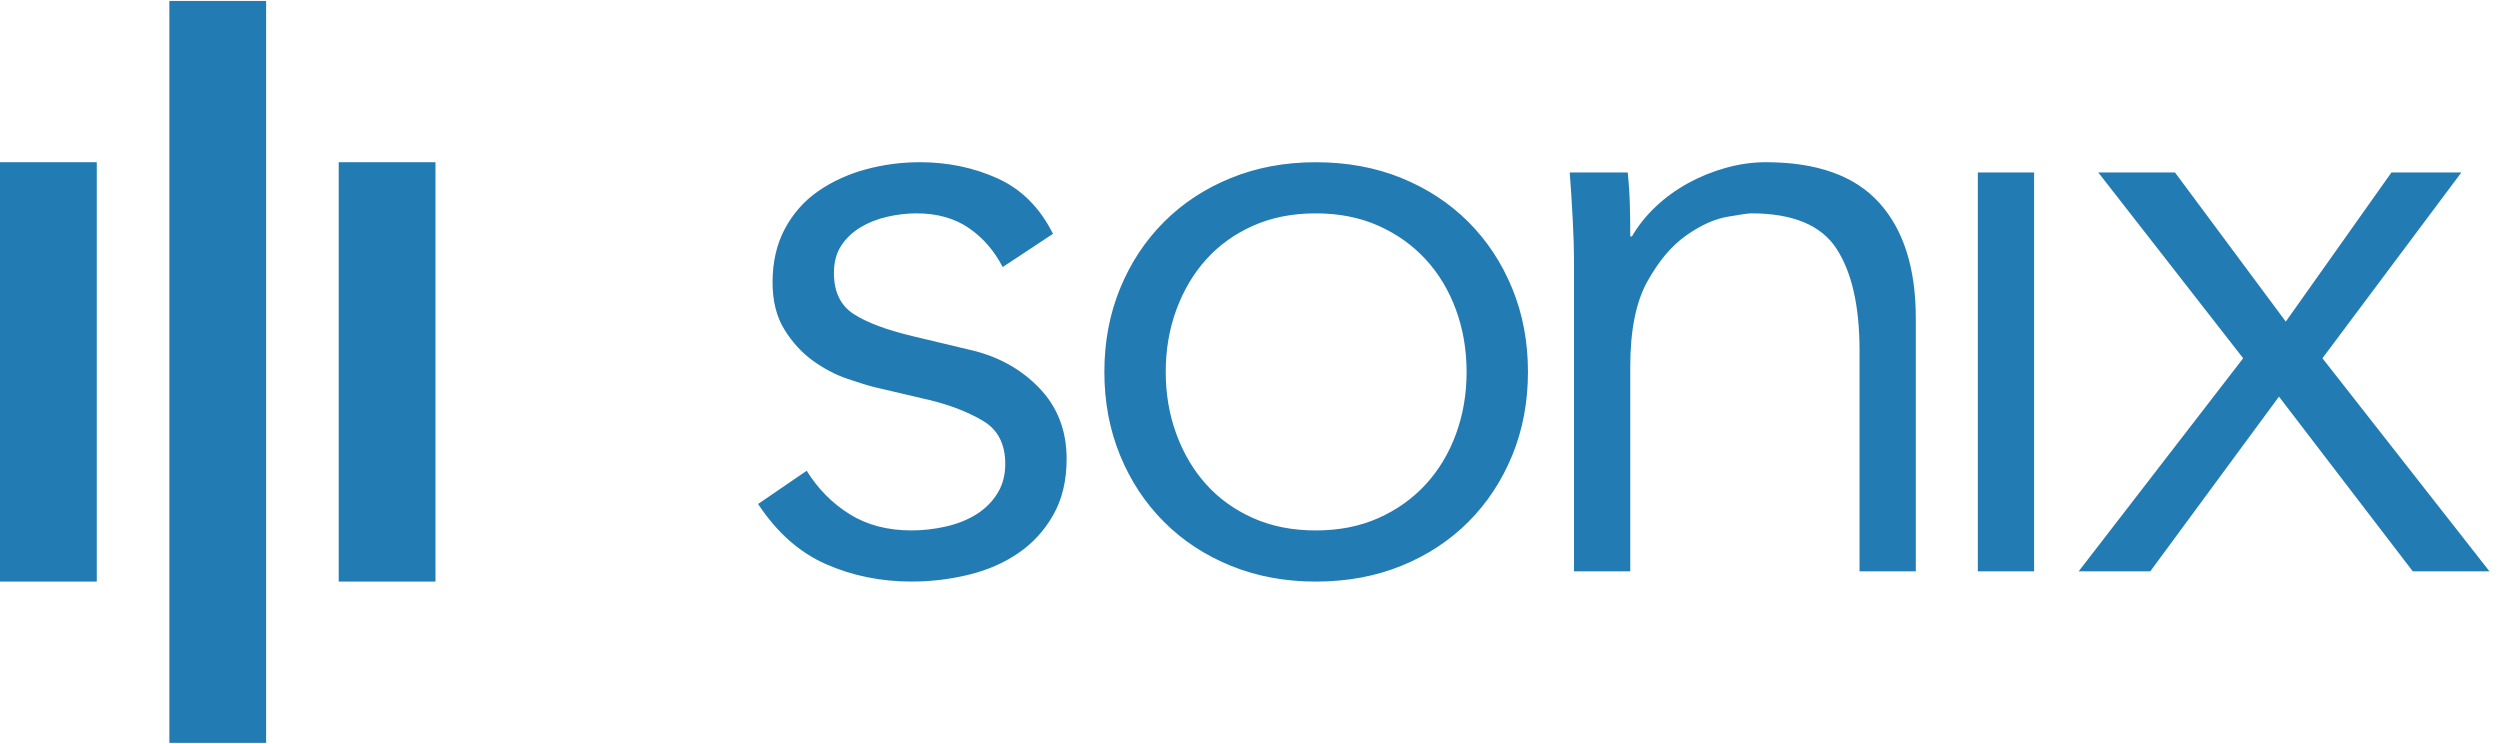
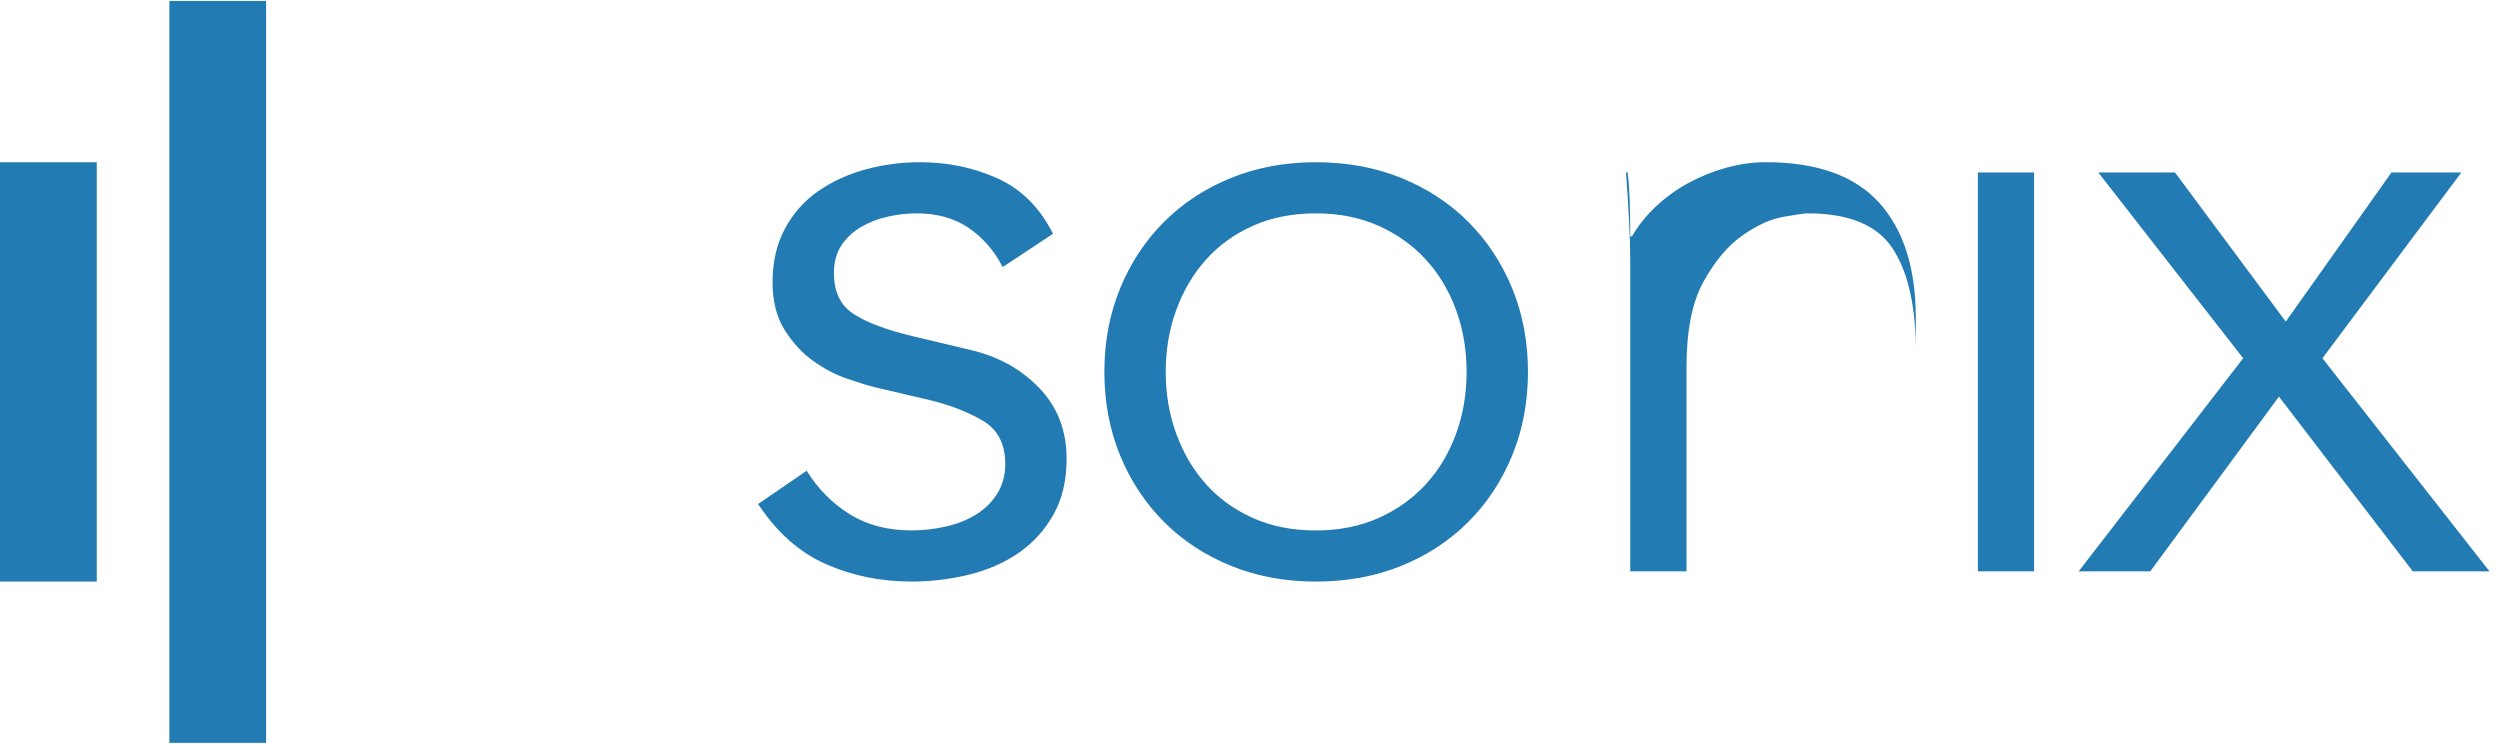
<svg xmlns="http://www.w3.org/2000/svg" height="36" viewBox="0 0 310 92" width="121">
  <g fill="none" fill-rule="evenodd" transform="translate(0 6)">
-     <path d="m124.333 27c-1.057-2.043-2.466-3.664-4.228-4.862-1.762-1.198-3.911-1.797-6.447-1.797-1.198 0-2.413.141-3.646.423-1.233.282-2.343.722-3.329 1.321-.986.599-1.779 1.356-2.378 2.272-.599.916-.898 2.043-.898 3.382 0 2.325.81 4.016 2.431 5.073 1.621 1.057 4.051 1.973 7.293 2.748l7.081 1.691c3.453.775 6.324 2.343 8.614 4.703 2.29 2.36 3.435 5.302 3.435 8.825 0 2.678-.546 4.985-1.638 6.923-1.092 1.938-2.537 3.523-4.333 4.756s-3.858 2.131-6.183 2.695c-2.325.564-4.686.846-7.081.846-3.805 0-7.346-.722-10.622-2.167-3.276-1.444-6.077-3.928-8.402-7.451l6.024-4.122c1.409 2.255 3.188 4.051 5.337 5.39 2.149 1.339 4.703 2.008 7.663 2.008 1.409 0 2.818-.159 4.228-.476 1.409-.317 2.66-.81 3.752-1.48 1.092-.669 1.973-1.533 2.642-2.589.669-1.057 1.004-2.29 1.004-3.699 0-2.466-.916-4.245-2.748-5.337-1.832-1.092-4.051-1.955-6.659-2.589l-6.764-1.585c-.846-.211-1.991-.564-3.435-1.057-1.444-.493-2.854-1.233-4.228-2.22-1.374-.986-2.554-2.272-3.541-3.858s-1.48-3.541-1.48-5.866c0-2.537.511-4.756 1.533-6.659 1.022-1.902 2.396-3.453 4.122-4.65 1.726-1.198 3.682-2.096 5.866-2.695s4.439-.898 6.764-.898c3.453 0 6.659.669 9.618 2.008s5.249 3.629 6.87 6.87zm57.525 13c0-2.748-.44-5.32-1.321-7.715-.881-2.396-2.131-4.474-3.752-6.236s-3.576-3.153-5.866-4.175c-2.29-1.022-4.879-1.533-7.768-1.533s-5.478.511-7.768 1.533c-2.29 1.022-4.228 2.413-5.813 4.175s-2.818 3.84-3.699 6.236c-.881 2.396-1.321 4.967-1.321 7.715s.44 5.32 1.321 7.715c.881 2.396 2.114 4.474 3.699 6.236s3.523 3.153 5.813 4.175c2.29 1.022 4.879 1.533 7.768 1.533s5.478-.511 7.768-1.533c2.29-1.022 4.245-2.413 5.866-4.175s2.871-3.84 3.752-6.236c.881-2.396 1.321-4.967 1.321-7.715zm7.61 0c0 3.734-.652 7.187-1.955 10.358-1.304 3.171-3.118 5.919-5.443 8.244s-5.091 4.14-8.297 5.443c-3.206 1.304-6.747 1.955-10.622 1.955-3.805 0-7.31-.652-10.516-1.955-3.206-1.304-5.972-3.118-8.297-5.443s-4.14-5.073-5.443-8.244c-1.304-3.171-1.955-6.623-1.955-10.358s.652-7.187 1.955-10.358c1.304-3.171 3.118-5.919 5.443-8.244s5.091-4.14 8.297-5.443c3.206-1.304 6.711-1.955 10.516-1.955 3.875 0 7.416.652 10.622 1.955 3.206 1.304 5.972 3.118 8.297 5.443s4.14 5.073 5.443 8.244c1.304 3.171 1.955 6.623 1.955 10.358zm12.369-24.732c.141 1.339.229 2.66.264 3.963.035 1.304.053 2.625.053 3.963h.211c.775-1.339 1.762-2.572 2.959-3.699 1.198-1.127 2.537-2.096 4.016-2.907 1.48-.81 3.047-1.444 4.703-1.902 1.656-.458 3.294-.687 4.915-.687 6.341 0 11.027 1.673 14.057 5.02 3.03 3.347 4.545 8.121 4.545 14.321v31.39h-6.976v-27.374c0-5.496-.951-9.706-2.854-12.63-1.902-2.924-5.425-4.386-10.569-4.386-.352 0-1.339.141-2.959.423-1.621.282-3.329 1.057-5.126 2.325s-3.4 3.171-4.809 5.707c-1.409 2.537-2.114 6.06-2.114 10.569v25.366h-6.976v-38.577c0-1.339-.053-3.03-.159-5.073-.106-2.043-.229-3.981-.37-5.813zm50.391 49.463h-6.976v-49.463h6.976zm25.924-26.423-17.967-23.041h9.512l13.74 18.496 13.106-18.496h8.667l-17.228 23.041 20.715 26.423h-9.512l-16.593-21.667-15.959 21.667h-8.878z" fill="rgb(35,123,179)" />
+     <path d="m124.333 27c-1.057-2.043-2.466-3.664-4.228-4.862-1.762-1.198-3.911-1.797-6.447-1.797-1.198 0-2.413.141-3.646.423-1.233.282-2.343.722-3.329 1.321-.986.599-1.779 1.356-2.378 2.272-.599.916-.898 2.043-.898 3.382 0 2.325.81 4.016 2.431 5.073 1.621 1.057 4.051 1.973 7.293 2.748l7.081 1.691c3.453.775 6.324 2.343 8.614 4.703 2.29 2.36 3.435 5.302 3.435 8.825 0 2.678-.546 4.985-1.638 6.923-1.092 1.938-2.537 3.523-4.333 4.756s-3.858 2.131-6.183 2.695c-2.325.564-4.686.846-7.081.846-3.805 0-7.346-.722-10.622-2.167-3.276-1.444-6.077-3.928-8.402-7.451l6.024-4.122c1.409 2.255 3.188 4.051 5.337 5.39 2.149 1.339 4.703 2.008 7.663 2.008 1.409 0 2.818-.159 4.228-.476 1.409-.317 2.66-.81 3.752-1.48 1.092-.669 1.973-1.533 2.642-2.589.669-1.057 1.004-2.29 1.004-3.699 0-2.466-.916-4.245-2.748-5.337-1.832-1.092-4.051-1.955-6.659-2.589l-6.764-1.585c-.846-.211-1.991-.564-3.435-1.057-1.444-.493-2.854-1.233-4.228-2.22-1.374-.986-2.554-2.272-3.541-3.858s-1.48-3.541-1.48-5.866c0-2.537.511-4.756 1.533-6.659 1.022-1.902 2.396-3.453 4.122-4.65 1.726-1.198 3.682-2.096 5.866-2.695s4.439-.898 6.764-.898c3.453 0 6.659.669 9.618 2.008s5.249 3.629 6.87 6.87zm57.525 13c0-2.748-.44-5.32-1.321-7.715-.881-2.396-2.131-4.474-3.752-6.236s-3.576-3.153-5.866-4.175c-2.29-1.022-4.879-1.533-7.768-1.533s-5.478.511-7.768 1.533c-2.29 1.022-4.228 2.413-5.813 4.175s-2.818 3.84-3.699 6.236c-.881 2.396-1.321 4.967-1.321 7.715s.44 5.32 1.321 7.715c.881 2.396 2.114 4.474 3.699 6.236s3.523 3.153 5.813 4.175c2.29 1.022 4.879 1.533 7.768 1.533s5.478-.511 7.768-1.533c2.29-1.022 4.245-2.413 5.866-4.175s2.871-3.84 3.752-6.236c.881-2.396 1.321-4.967 1.321-7.715zm7.61 0c0 3.734-.652 7.187-1.955 10.358-1.304 3.171-3.118 5.919-5.443 8.244s-5.091 4.14-8.297 5.443c-3.206 1.304-6.747 1.955-10.622 1.955-3.805 0-7.31-.652-10.516-1.955-3.206-1.304-5.972-3.118-8.297-5.443s-4.14-5.073-5.443-8.244c-1.304-3.171-1.955-6.623-1.955-10.358s.652-7.187 1.955-10.358c1.304-3.171 3.118-5.919 5.443-8.244s5.091-4.14 8.297-5.443c3.206-1.304 6.711-1.955 10.516-1.955 3.875 0 7.416.652 10.622 1.955 3.206 1.304 5.972 3.118 8.297 5.443s4.14 5.073 5.443 8.244c1.304 3.171 1.955 6.623 1.955 10.358zm12.369-24.732c.141 1.339.229 2.66.264 3.963.035 1.304.053 2.625.053 3.963h.211c.775-1.339 1.762-2.572 2.959-3.699 1.198-1.127 2.537-2.096 4.016-2.907 1.48-.81 3.047-1.444 4.703-1.902 1.656-.458 3.294-.687 4.915-.687 6.341 0 11.027 1.673 14.057 5.02 3.03 3.347 4.545 8.121 4.545 14.321v31.39v-27.374c0-5.496-.951-9.706-2.854-12.63-1.902-2.924-5.425-4.386-10.569-4.386-.352 0-1.339.141-2.959.423-1.621.282-3.329 1.057-5.126 2.325s-3.4 3.171-4.809 5.707c-1.409 2.537-2.114 6.06-2.114 10.569v25.366h-6.976v-38.577c0-1.339-.053-3.03-.159-5.073-.106-2.043-.229-3.981-.37-5.813zm50.391 49.463h-6.976v-49.463h6.976zm25.924-26.423-17.967-23.041h9.512l13.74 18.496 13.106-18.496h8.667l-17.228 23.041 20.715 26.423h-9.512l-16.593-21.667-15.959 21.667h-8.878z" fill="rgb(35,123,179)" />
    <g stroke="rgb(35,123,179)" stroke-linecap="square" stroke-width="12">
      <path d="m27 0v80" />
-       <path d="m48 20v40" />
      <path d="m6 20v40" />
    </g>
  </g>
</svg>